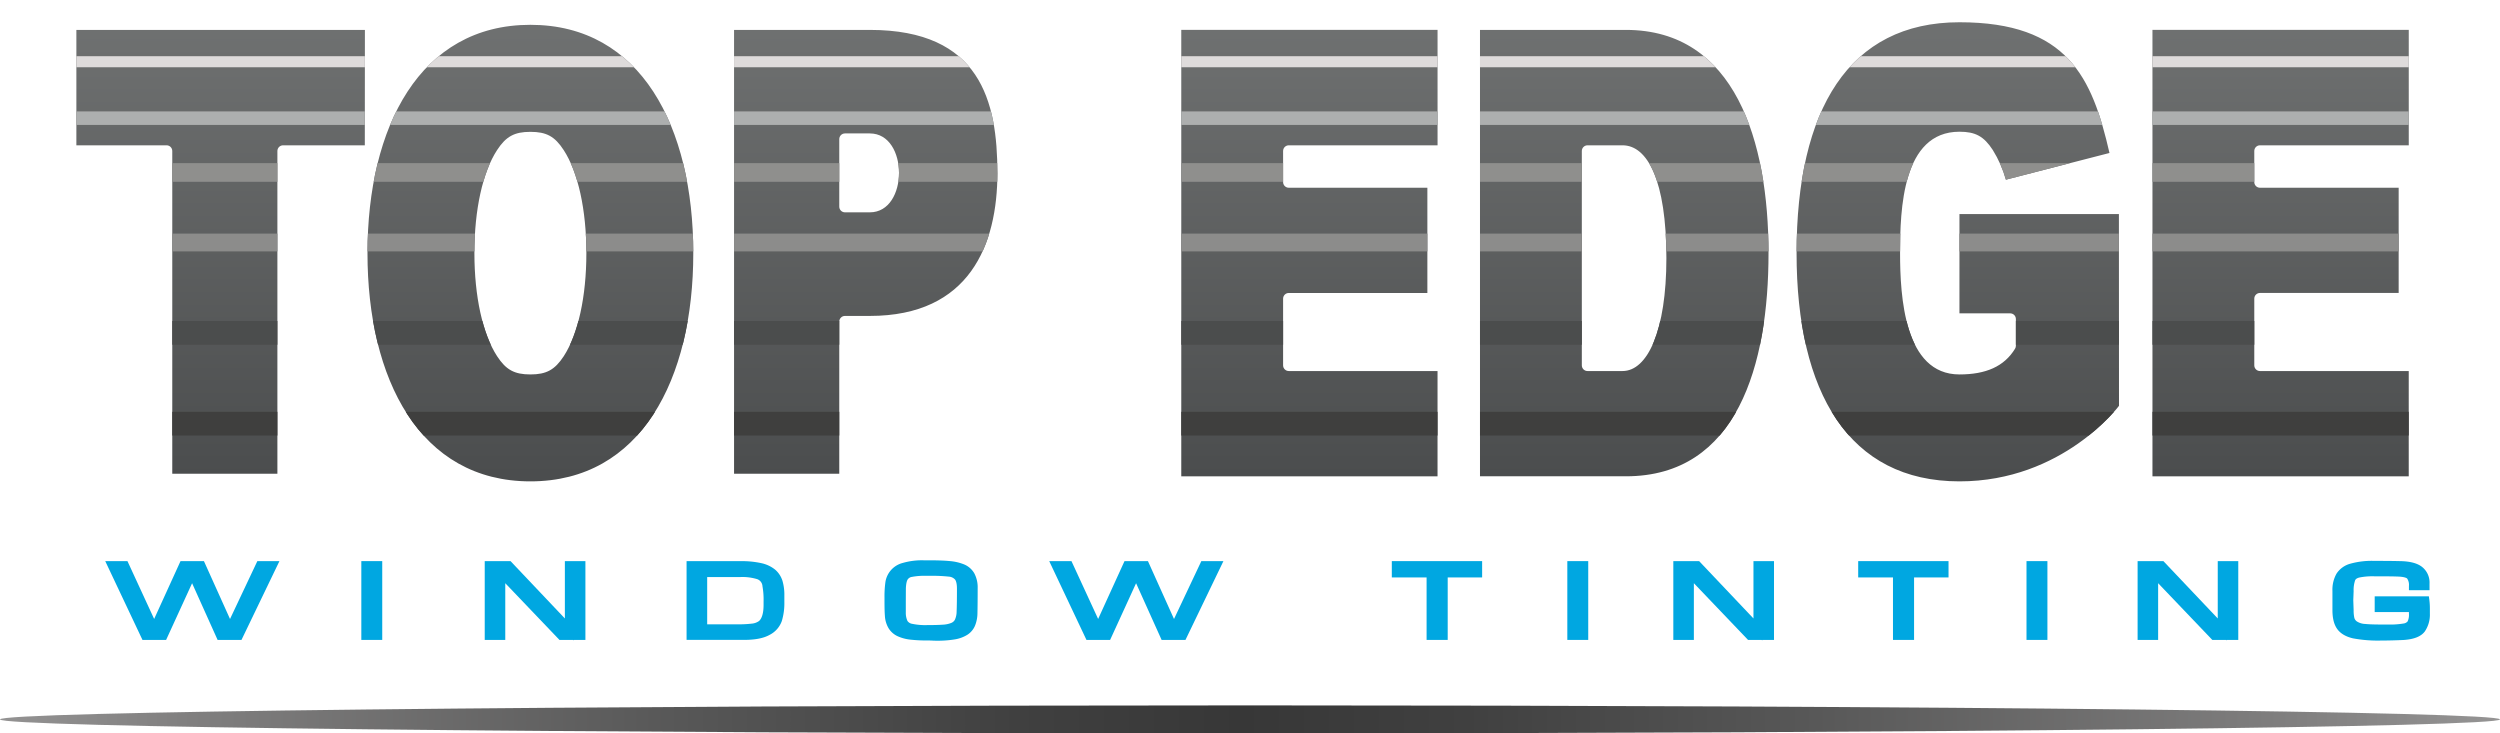
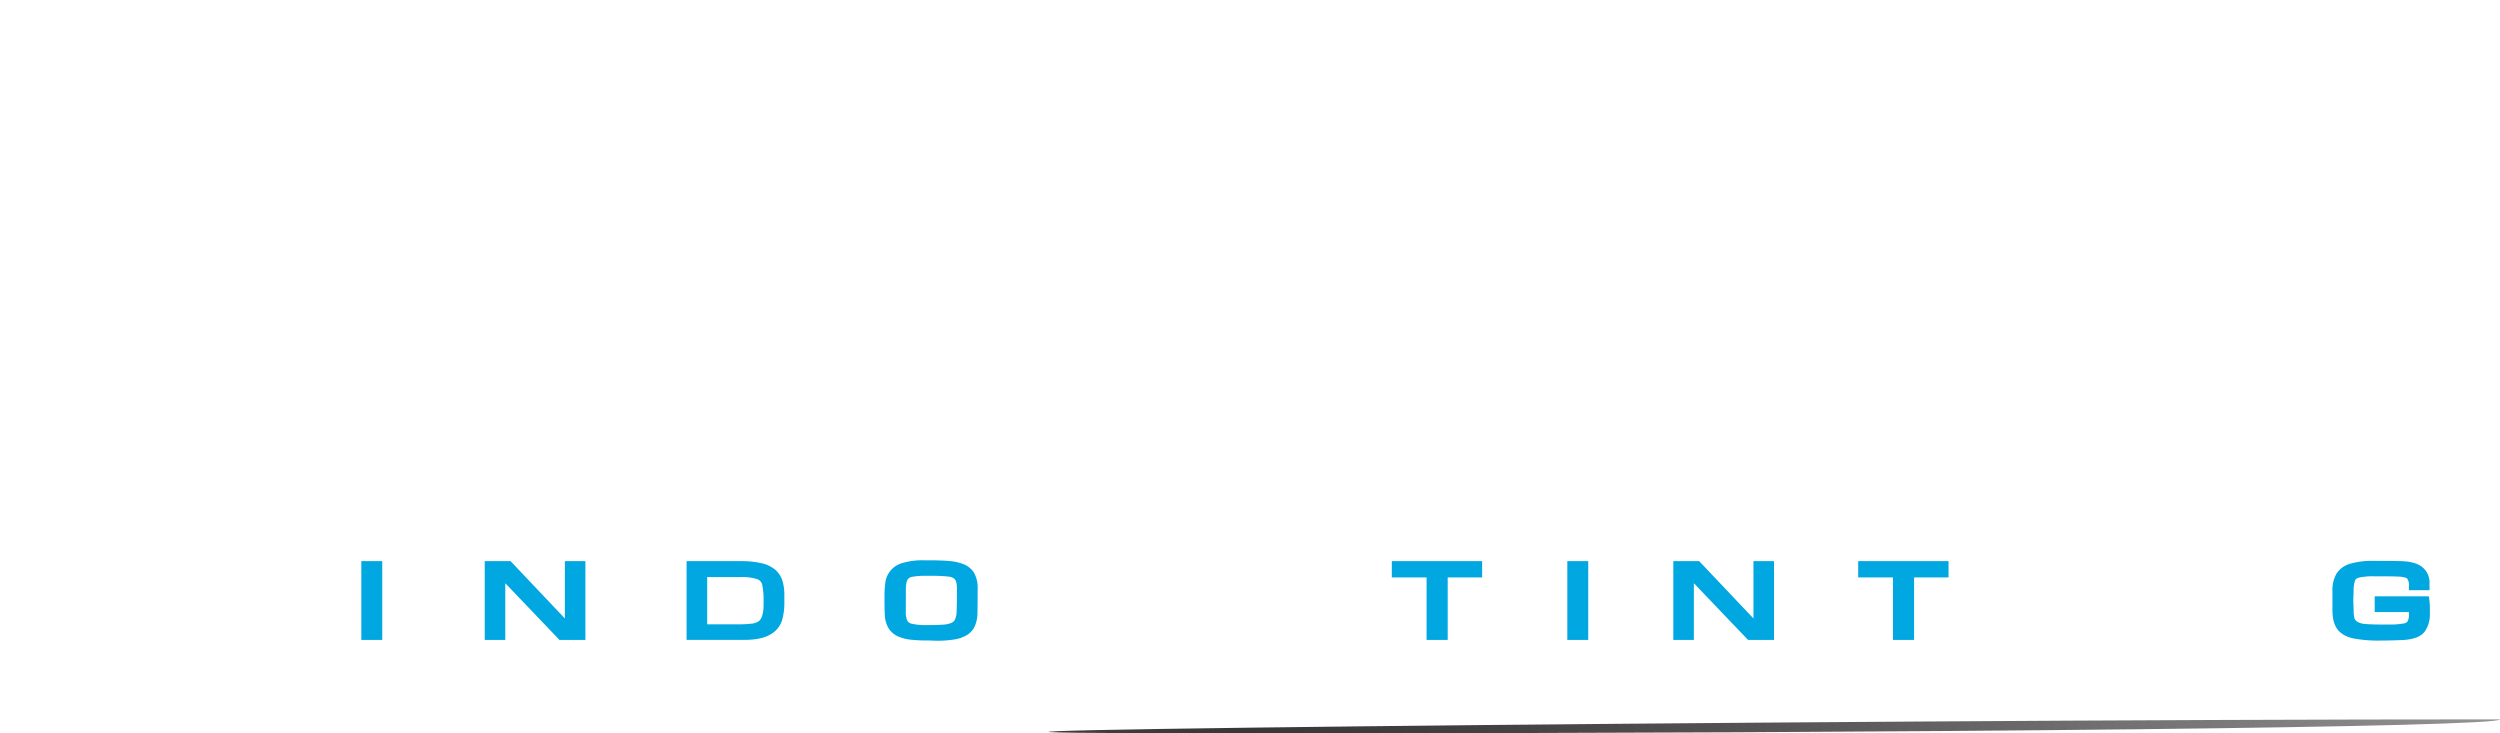
<svg xmlns="http://www.w3.org/2000/svg" viewBox="0 0 1153.59 338.42">
  <defs>
    <style>.cls-1{fill:none;}.cls-2{fill:url(#linear-gradient);}.cls-3{clip-path:url(#clip-path);}.cls-4{fill:url(#linear-gradient-2);}.cls-5{fill:#3f3f3e;}.cls-6{fill:#4b4d4d;}.cls-7{fill:#8c8c8b;}.cls-8{fill:#8f8f8d;}.cls-9{fill:#adafaf;}.cls-10{fill:#dedbdb;}.cls-11{fill:#00a7e1;}</style>
    <linearGradient id="linear-gradient" x1="-3.93" y1="321.68" x2="1149.67" y2="321.68" gradientUnits="userSpaceOnUse">
      <stop offset="0" stop-color="#949393" />
      <stop offset="0.08" stop-color="#807f7f" />
      <stop offset="0.27" stop-color="#585858" />
      <stop offset="0.41" stop-color="#404040" />
      <stop offset="0.5" stop-color="#373737" />
      <stop offset="0.59" stop-color="#404040" />
      <stop offset="0.73" stop-color="#585858" />
      <stop offset="0.92" stop-color="#807f7f" />
      <stop offset="1" stop-color="#949393" />
    </linearGradient>
    <clipPath id="clip-path" transform="translate(0 10.27)">
-       <path class="cls-1" d="M168.38,3.53H35.24V56.78H76.87a2.62,2.62,0,0,1,2.62,2.62V208.32H128V59.4a2.62,2.62,0,0,1,2.63-2.62h37.71Zm233,47.77H389.9a2.62,2.62,0,0,0-2.63,2.62V85.09a2.62,2.62,0,0,0,2.63,2.62h11.47C419.32,87.71,419.32,51.3,401.37,51.3Zm58.86,18.21c0,33-12.78,66-58.86,66H389.9a2.62,2.62,0,0,0-2.63,2.62v70.21H338.72V3.53h62.65C452.41,3.53,460.23,36.52,460.23,69.51Zm203.1-12.73V3.52H545.08v206H663.33V160.94H594.69a2.62,2.62,0,0,1-2.62-2.62V127.54a2.62,2.62,0,0,1,2.62-2.62h63.95V76.36H594.69a2.62,2.62,0,0,1-2.62-2.62V59.4a2.62,2.62,0,0,1,2.62-2.62Zm448.15,0V3.52H993.22v206h118.26V160.94h-68.65a2.62,2.62,0,0,1-2.62-2.62V127.54a2.62,2.62,0,0,1,2.62-2.63h64V76.36h-64a2.62,2.62,0,0,1-2.62-2.62V59.4a2.62,2.62,0,0,1,2.62-2.62ZM816.06,106.51c0,51.49-14.36,103-65.79,103H682.92V3.53h67.35C800.65,3.53,816.06,55,816.06,106.51Zm-47.13,2.35c0-35.9-8.74-52.08-20.23-52.08H732.53a2.62,2.62,0,0,0-2.62,2.62v98.92a2.62,2.62,0,0,0,2.62,2.62H748.7C760.19,160.94,768.93,142.41,768.93,108.86ZM244.74,1.18c-51,0-75.17,47.15-75.17,105.33s24.13,105.34,75.17,105.34,75.17-47.16,75.17-105.34S295.78,1.18,244.74,1.18Zm0,161.33c-7.39,0-11.27-2.13-15.38-8.44-6.64-10.2-10.45-27.54-10.45-47.56S222.72,69.15,229.36,59c4.11-6.31,8-8.43,15.38-8.43S256,52.64,260.12,59c6.64,10.2,10.45,27.54,10.45,47.56s-3.81,37.36-10.45,47.56C256,160.38,252.13,162.51,244.74,162.51Zm733-74H904.16v45.81h23.41a2.62,2.62,0,0,1,2.63,2.62v12.34a2.57,2.57,0,0,1-.38,1.35c-5,8.2-13.45,11.88-25.66,11.88-25.45,0-27.4-36-27.4-56s1-56,27.4-56c7.39,0,11.27,2.12,15.38,8.43a53.73,53.73,0,0,1,6.06,13.7l47.79-12.32C965.38,25.45,954.15,0,904.16,0,853.12,0,829,40.33,829,106.51c0,64.35,24.13,105.34,75.17,105.34,47.77,0,73.61-34.86,73.61-34.86Z" />
-     </clipPath>
+       </clipPath>
    <linearGradient id="linear-gradient-2" x1="576.34" y1="242.71" x2="576.34" y2="-14.16" gradientUnits="userSpaceOnUse">
      <stop offset="0" stop-color="#47494a" />
      <stop offset="1" stop-color="#737575" />
    </linearGradient>
  </defs>
  <title>Asset 1</title>
  <g id="Layer_2" data-name="Layer 2">
    <g id="Layer_1-2" data-name="Layer 1">
-       <path class="cls-2" d="M1153.59,321.69c0,3.56-258.24,6.45-576.79,6.45S0,325.25,0,321.69s258.24-6.47,576.8-6.47S1153.59,318.11,1153.59,321.69Z" transform="translate(0 10.27)" />
+       <path class="cls-2" d="M1153.59,321.69c0,3.56-258.24,6.45-576.79,6.45s258.24-6.47,576.8-6.47S1153.59,318.11,1153.59,321.69Z" transform="translate(0 10.27)" />
      <g class="cls-3">
        <rect class="cls-4" x="18.28" width="1116.12" height="234.97" rx="2.62" />
        <rect class="cls-5" x="17.74" y="190.01" width="1116.65" height="10.96" rx="2.62" />
        <rect class="cls-6" x="17.74" y="148.11" width="1116.65" height="10.96" rx="2.62" />
        <rect class="cls-7" x="17.74" y="107.78" width="1116.65" height="8.22" rx="2.62" />
        <rect class="cls-8" x="17.74" y="75.28" width="1116.65" height="8.61" rx="2.62" />
        <rect class="cls-9" x="17.74" y="51.39" width="1116.65" height="6.27" rx="2.62" />
        <path class="cls-10" d="M1134.39,18.21a2.55,2.55,0,0,1-2.54,2.55H20.29a2.55,2.55,0,0,1,0-5.1H1131.85A2.55,2.55,0,0,1,1134.39,18.21Z" transform="translate(0 10.27)" />
      </g>
-       <polygon class="cls-11" points="106.14 285.63 94.1 258.92 83.3 258.92 71.13 285.61 58.81 258.92 48.56 258.92 65.74 295.28 71.13 295.28 71.15 295.32 71.17 295.28 76.65 295.28 88.64 269.12 100.41 295.28 111.43 295.28 128.94 258.92 118.75 258.92 106.14 285.63" />
      <rect class="cls-11" x="166.73" y="258.92" width="9.65" height="36.36" />
      <polygon class="cls-11" points="260.65 285.38 235.58 258.92 223.67 258.92 223.67 295.28 233.15 295.28 233.15 269.11 258.15 295.28 264.45 295.28 264.7 295.55 264.7 295.28 270.13 295.28 270.13 258.92 260.65 258.92 260.65 285.38" />
      <path class="cls-11" d="M357.68,252.59a15.14,15.14,0,0,0-6.37-3,41.33,41.33,0,0,0-9.5-.92h-25V285H343.2c5.23,0,9.12-.75,11.89-2.3a11.47,11.47,0,0,0,5.67-6.41,28.36,28.36,0,0,0,1.17-8.76v-3.06a22.94,22.94,0,0,0-.88-6.75A11.21,11.21,0,0,0,357.68,252.59ZM326.32,256h15.34a23.3,23.3,0,0,1,7.82,1,3.67,3.67,0,0,1,2.34,3.1l0,.09a34.79,34.79,0,0,1,.52,7.11v1.53c0,3.68-.73,6.26-2.1,7.46a6.71,6.71,0,0,1-3.32,1.2,51.91,51.91,0,0,1-6.41.33H326.32Z" transform="translate(0 10.27)" />
      <path class="cls-11" d="M444.9,250.18a22.36,22.36,0,0,0-6.65-1.55c-2.45-.24-5.65-.35-9.52-.35h-2.34a31.9,31.9,0,0,0-9.79,1.2,10.78,10.78,0,0,0-8.08,9.14,49,49,0,0,0-.38,6.86v1.91c0,2.85.06,5,.18,6.48a12.49,12.49,0,0,0,1.75,5.83,9.67,9.67,0,0,0,4.18,3.63,19.14,19.14,0,0,0,5.83,1.55,66.7,66.7,0,0,0,7.86.39c.57,0,1.3,0,2.17.05s1.62.06,2.12.06a47.93,47.93,0,0,0,8.25-.6,15.75,15.75,0,0,0,5.83-2.1,9.28,9.28,0,0,0,3.54-4.1,15.75,15.75,0,0,0,1.18-5.77c.06-2.65.1-6.55.1-11.6a13.81,13.81,0,0,0-1.54-6.91A9.7,9.7,0,0,0,444.9,250.18ZM418,261.39c.08-2.63.53-3.77.8-4.22a2.83,2.83,0,0,1,2-1.24,30,30,0,0,1,6.43-.49h1.94a70,70,0,0,1,8.69.37,4.22,4.22,0,0,1,2.82,1.33c.33.41.89,1.51.89,4.24,0,4.69-.05,8.24-.15,10.56a9.24,9.24,0,0,1-.77,3.7,3.21,3.21,0,0,1-1.68,1.52,11.64,11.64,0,0,1-3.82.81c-1.73.13-4.21.2-7.37.2a29.28,29.28,0,0,1-6.9-.59,3.26,3.26,0,0,1-2.14-1.31,9,9,0,0,1-.77-3.91v-5.11Z" transform="translate(0 10.27)" />
-       <polygon class="cls-11" points="541.73 285.63 529.7 258.92 518.89 258.92 506.72 285.61 494.41 258.92 484.15 258.92 501.33 295.28 506.72 295.28 506.74 295.32 506.76 295.28 512.25 295.28 524.23 269.12 536.01 295.28 547.02 295.28 564.53 258.92 554.34 258.92 541.73 285.63" />
      <polygon class="cls-11" points="642.23 266.45 658.28 266.45 658.28 295.28 668.02 295.28 668.02 266.45 683.91 266.45 683.91 258.92 642.23 258.92 642.23 266.45" />
      <rect class="cls-11" x="723.22" y="258.92" width="9.65" height="36.36" />
      <polygon class="cls-11" points="809.11 285.38 784.04 258.92 772.13 258.92 772.13 295.28 781.61 295.28 781.61 269.11 806.61 295.28 812.91 295.28 813.16 295.55 813.16 295.28 818.59 295.28 818.59 258.92 809.11 258.92 809.11 285.38" />
      <polygon class="cls-11" points="857.44 266.45 873.49 266.45 873.49 295.28 883.22 295.28 883.22 266.45 899.12 266.45 899.12 258.92 857.44 258.92 857.44 266.45" />
-       <rect class="cls-11" x="935.1" y="258.92" width="9.65" height="36.36" />
-       <polygon class="cls-11" points="1023.35 285.38 998.27 258.92 986.37 258.92 986.37 295.28 995.84 295.28 995.84 269.11 1020.84 295.28 1027.15 295.28 1027.4 295.55 1027.4 295.28 1032.82 295.28 1032.82 258.92 1023.35 258.92 1023.35 285.38" />
      <path class="cls-11" d="M1121,266.65l-.23-1.76h-25v7.26h15.8v.77a7.17,7.17,0,0,1-.59,3.52,2.9,2.9,0,0,1-1.94,1,36,36,0,0,1-6.88.47h-2.91c-3.49,0-6.12-.09-7.81-.26a7.79,7.79,0,0,1-3.85-1.14,3,3,0,0,1-1.21-1.66,16,16,0,0,1-.33-3.61l-.16-4.54.16-4.21a13.88,13.88,0,0,1,.7-5c.09-.21.39-.86,1.84-1.25a30.62,30.62,0,0,1,7.26-.57c4.55,0,8,0,10.32.1,3.6.08,4.45.79,4.58.93a5.21,5.21,0,0,1,.82,3.37v2h9.5V259a9.18,9.18,0,0,0-3.54-7.75c-2.19-1.66-5.48-2.52-10-2.6-2.72-.07-6.77-.11-12.07-.11a36.8,36.8,0,0,0-10.87,1.28,11.09,11.09,0,0,0-6.44,4.62,15,15,0,0,0-1.88,7.93c0,1,0,2.41,0,4.38s0,3.45,0,4.47c0,3.81.72,6.67,2.2,8.75s4,3.58,7.35,4.33a62.43,62.43,0,0,0,13,1c3.13,0,6.59-.09,10.3-.26h0c4.85-.33,8-1.61,9.74-3.89a13.71,13.71,0,0,0,2.37-8.35v-2.32A30.61,30.61,0,0,0,1121,266.65Z" transform="translate(0 10.27)" />
    </g>
  </g>
</svg>